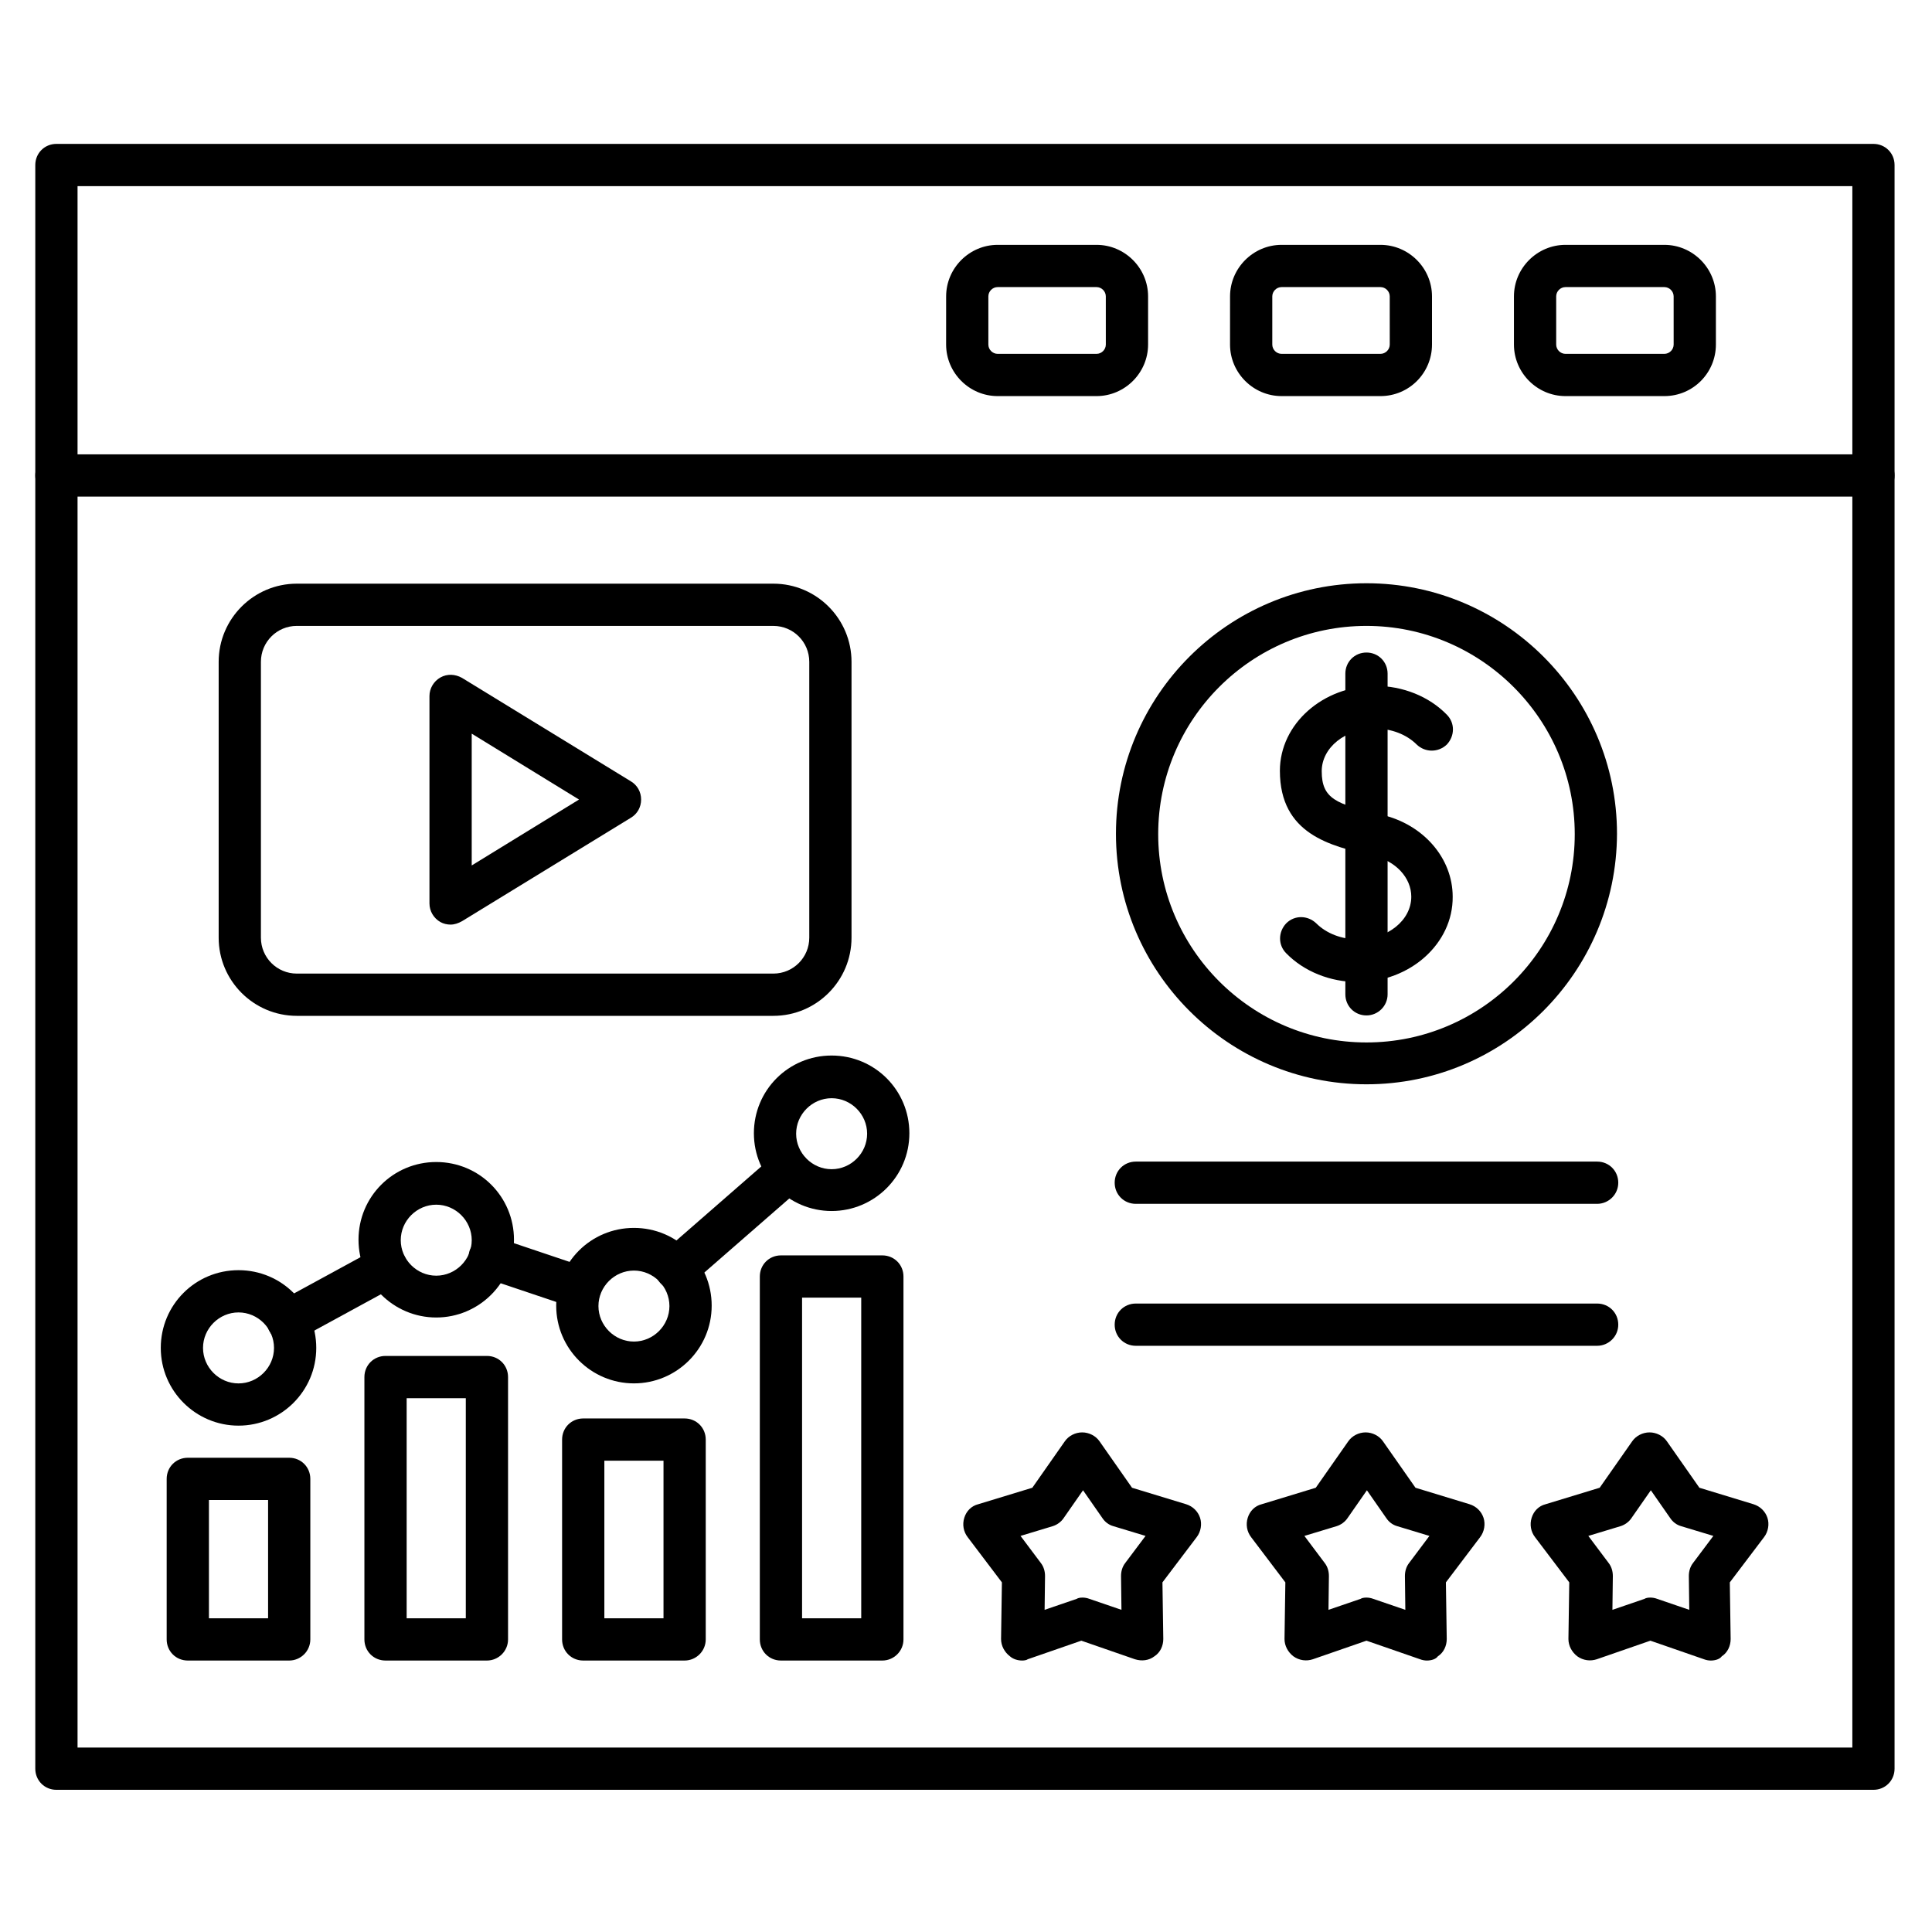
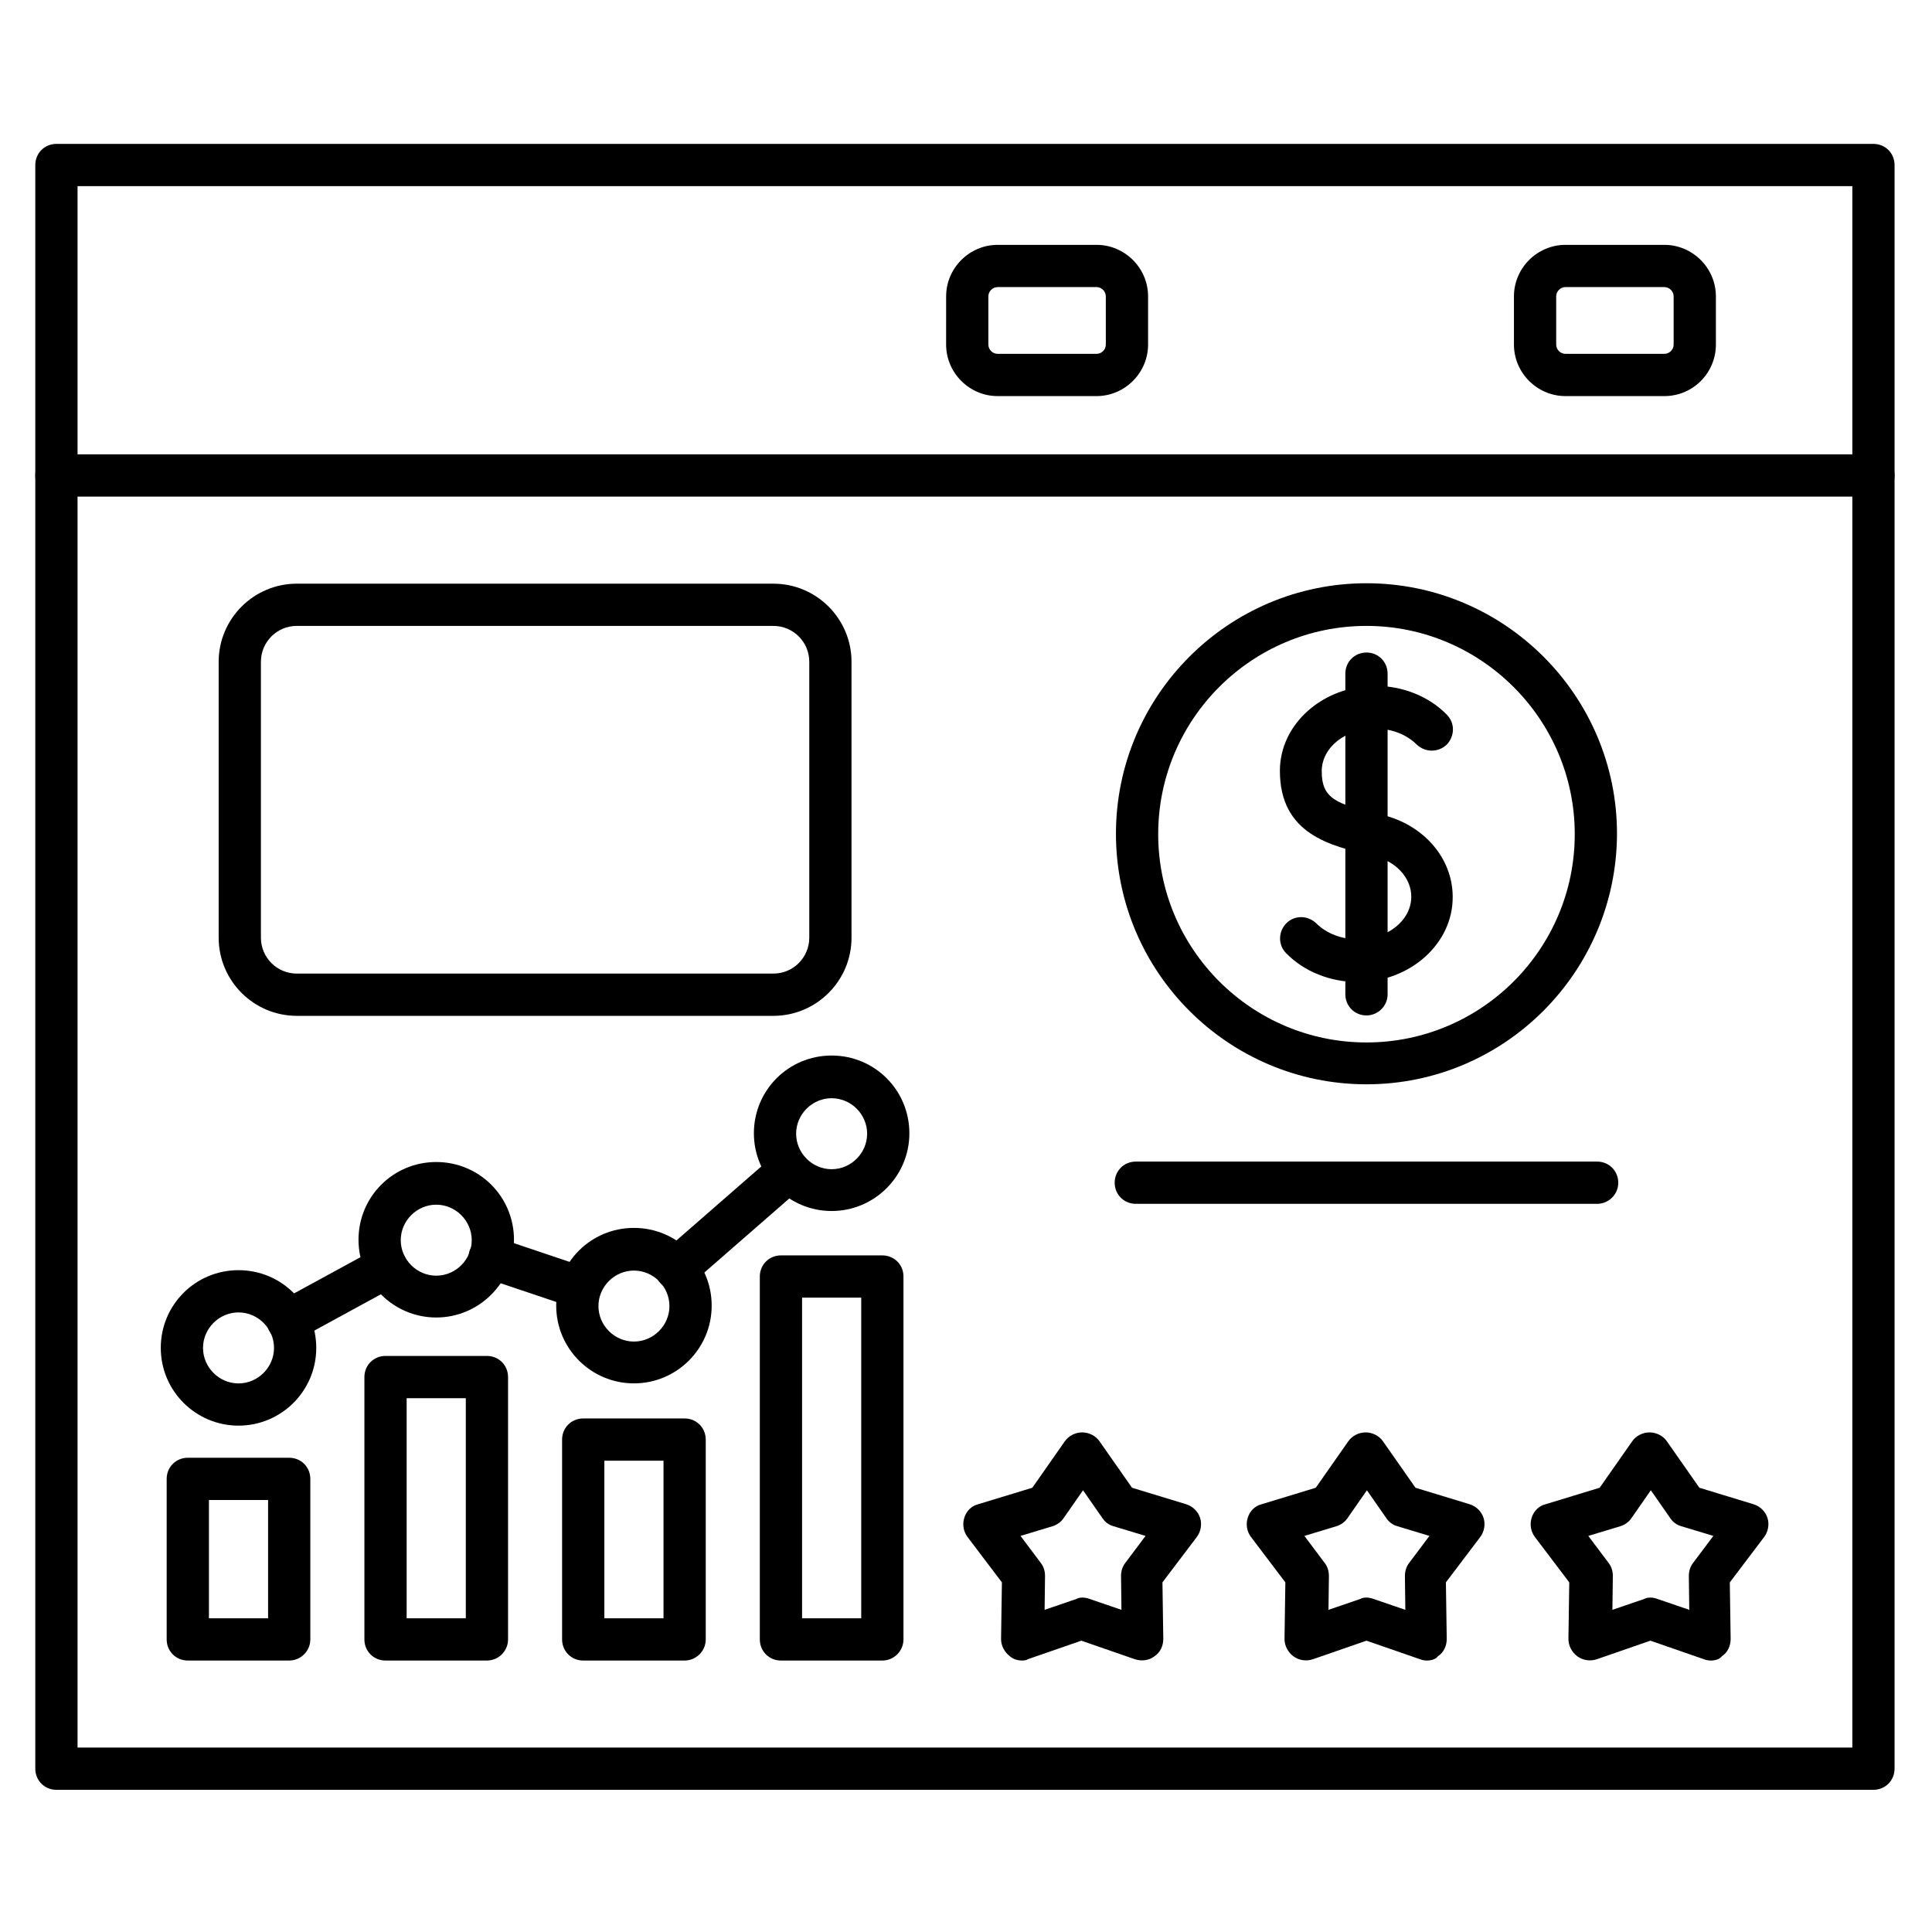
<svg xmlns="http://www.w3.org/2000/svg" fill="#000000" width="800px" height="800px" version="1.1" viewBox="144 144 512 512">
  <g>
    <path d="m640.48 618.32h-481.53c-3.137 0-5.598-2.465-5.598-5.598v-424.99c0-3.137 2.465-5.598 5.598-5.598h481.53c3.137 0 5.598 2.465 5.598 5.598v424.99c0 3.133-2.465 5.598-5.598 5.598zm-475.93-11.195h470.34v-413.8h-470.34z" />
    <path d="m640.48 275.61h-481.53c-3.137 0-5.598-2.465-5.598-5.598 0-3.137 2.465-5.598 5.598-5.598h481.53c3.137 0 5.598 2.465 5.598 5.598 0 3.137-2.465 5.598-5.598 5.598z" />
    <path d="m585.07 248.97h-26.199c-7.5 0-13.66-6.156-13.66-13.66v-12.762c0-7.5 6.156-13.66 13.66-13.66h26.199c7.5 0 13.66 6.156 13.66 13.66v12.762c-0.004 7.5-6.051 13.66-13.66 13.66zm-26.199-28.887c-1.344 0-2.465 1.121-2.465 2.465v12.762c0 1.344 1.121 2.465 2.465 2.465h26.199c1.344 0 2.465-1.121 2.465-2.465l-0.004-12.762c0-1.344-1.121-2.465-2.465-2.465z" />
-     <path d="m509.83 248.97h-26.199c-7.5 0-13.66-6.156-13.66-13.66l0.004-12.762c0-7.5 6.156-13.66 13.66-13.66h26.199c7.5 0 13.66 6.156 13.66 13.66v12.762c-0.004 7.5-6.051 13.66-13.664 13.66zm-26.195-28.887c-1.344 0-2.465 1.121-2.465 2.465v12.762c0 1.344 1.121 2.465 2.465 2.465h26.199c1.344 0 2.465-1.121 2.465-2.465l-0.004-12.762c0-1.344-1.121-2.465-2.465-2.465z" />
    <path d="m434.59 248.97h-26.199c-7.5 0-13.66-6.156-13.66-13.66l0.004-12.762c0-7.5 6.156-13.66 13.66-13.66h26.199c7.5 0 13.66 6.156 13.66 13.66v12.762c-0.004 7.5-6.164 13.66-13.664 13.66zm-26.199-28.887c-1.344 0-2.465 1.121-2.465 2.465v12.762c0 1.344 1.121 2.465 2.465 2.465h26.199c1.344 0 2.465-1.121 2.465-2.465l-0.004-12.762c0-1.344-1.121-2.465-2.465-2.465z" />
    <path d="m220.64 584.06h-26.871c-3.137 0-5.598-2.465-5.598-5.598v-42.543c0-3.137 2.465-5.598 5.598-5.598h26.871c3.137 0 5.598 2.465 5.598 5.598v42.543c0 3.133-2.574 5.598-5.598 5.598zm-21.27-11.199h15.676v-31.348h-15.676z" />
    <path d="m325.43 584.06h-26.871c-3.137 0-5.598-2.465-5.598-5.598v-52.957c0-3.137 2.465-5.598 5.598-5.598h26.871c3.137 0 5.598 2.465 5.598 5.598v52.957c0 3.133-2.574 5.598-5.598 5.598zm-21.27-11.199h15.676v-41.762h-15.676z" />
    <path d="m273.04 584.06h-26.871c-3.137 0-5.598-2.465-5.598-5.598v-69.527c0-3.137 2.465-5.598 5.598-5.598h26.871c3.137 0 5.598 2.465 5.598 5.598v69.527c0 3.133-2.574 5.598-5.598 5.598zm-21.273-11.199h15.676v-58.328h-15.676z" />
    <path d="m377.83 584.06h-26.871c-3.137 0-5.598-2.465-5.598-5.598v-96.172c0-3.137 2.465-5.598 5.598-5.598h26.871c3.137 0 5.598 2.465 5.598 5.598v96.172c0 3.133-2.574 5.598-5.598 5.598zm-21.273-11.199h15.676v-84.977h-15.676z" />
    <path d="m207.21 521.81c-11.309 0-20.602-9.18-20.602-20.602 0-11.418 9.184-20.598 20.602-20.598s20.602 9.18 20.602 20.602c0 11.418-9.293 20.598-20.602 20.598zm0-30.004c-5.148 0-9.406 4.254-9.406 9.406 0 5.148 4.254 9.406 9.406 9.406 5.148 0 9.406-4.254 9.406-9.406 0-5.152-4.254-9.406-9.406-9.406z" />
    <path d="m259.61 493.15c-11.309 0-20.602-9.18-20.602-20.602 0-11.418 9.18-20.602 20.602-20.602 11.418 0 20.602 9.18 20.602 20.602-0.004 11.418-9.297 20.602-20.602 20.602zm0-29.895c-5.148 0-9.406 4.254-9.406 9.406 0 5.148 4.254 9.406 9.406 9.406 5.148 0 9.406-4.254 9.406-9.406-0.004-5.152-4.258-9.406-9.406-9.406z" />
    <path d="m312 510.61c-11.309 0-20.602-9.18-20.602-20.602 0-11.418 9.18-20.602 20.602-20.602 11.418 0 20.602 9.18 20.602 20.602s-9.293 20.602-20.602 20.602zm0-29.895c-5.148 0-9.406 4.254-9.406 9.406 0 5.148 4.254 9.406 9.406 9.406 5.148 0 9.406-4.254 9.406-9.406-0.004-5.152-4.258-9.406-9.406-9.406z" />
    <path d="m364.39 464.93c-11.309 0-20.602-9.18-20.602-20.602 0-11.418 9.18-20.602 20.602-20.602 11.418 0 20.602 9.18 20.602 20.602s-9.293 20.602-20.602 20.602zm0-29.891c-5.148 0-9.406 4.254-9.406 9.406 0 5.148 4.254 9.406 9.406 9.406 5.148 0 9.406-4.254 9.406-9.406 0-5.152-4.254-9.406-9.406-9.406z" />
    <path d="m220.3 499.64c-2.016 0-3.918-1.008-4.926-2.91-1.457-2.688-0.449-6.156 2.238-7.613l26.086-14.219c2.688-1.457 6.156-0.449 7.613 2.238 1.457 2.688 0.449 6.156-2.238 7.613l-26.086 14.219c-0.895 0.449-1.789 0.672-2.688 0.672zm77.477-8.734c-0.559 0-1.23-0.113-1.793-0.336l-23.957-8.062c-2.91-1.008-4.477-4.141-3.582-7.055 1.008-2.91 4.141-4.477 7.055-3.582l23.957 8.062c2.91 1.008 4.477 4.141 3.582 7.055-0.785 2.465-2.91 3.918-5.262 3.918zm25.414-5.035c-1.566 0-3.137-0.672-4.254-1.902-2.016-2.352-1.793-5.82 0.559-7.949l29.781-25.973c2.352-2.016 5.82-1.793 7.949 0.559 2.016 2.352 1.793 5.82-0.559 7.949l-29.781 25.973c-1.008 0.895-2.352 1.344-3.695 1.344z" />
    <path d="m506.13 431.35c-36.609 0-66.391-29.781-66.391-66.391s29.781-66.391 66.391-66.391c36.609 0 66.391 29.781 66.391 66.391-0.109 36.609-29.777 66.391-66.391 66.391zm0-121.48c-30.453 0-55.195 24.742-55.195 55.195s24.742 55.195 55.195 55.195c30.453 0 55.195-24.742 55.195-55.195s-24.852-55.195-55.195-55.195z" />
    <path d="m503.79 404.25c-7.277 0-14.219-2.801-18.922-7.613-2.238-2.238-2.129-5.711 0-7.949 2.238-2.238 5.711-2.129 7.949 0 2.688 2.688 6.719 4.254 11.082 4.254 7.836 0 14.105-5.039 14.105-11.309 0-5.039-4.141-9.516-10.188-10.859l-0.449-0.113c-10.746-2.465-24.184-5.598-24.184-22.391 0-12.426 11.418-22.504 25.301-22.504 7.277 0 14.219 2.801 18.922 7.613 2.238 2.238 2.129 5.711 0 7.949-2.238 2.129-5.711 2.129-7.949 0-2.688-2.688-6.719-4.254-11.082-4.254-7.836 0-14.105 5.039-14.105 11.309 0 7.277 3.805 8.734 15.449 11.418l0.449 0.113c11.082 2.574 18.809 11.531 18.809 21.719 0.113 12.43-11.305 22.617-25.188 22.617z" />
    <path d="m506.13 413.1c-3.137 0-5.598-2.465-5.598-5.598v-84.977c0-3.137 2.465-5.598 5.598-5.598 3.137 0 5.598 2.465 5.598 5.598v84.977c0 3.133-2.574 5.598-5.598 5.598z" />
    <path d="m348.95 413.21h-126.29c-11.418 0-20.711-9.293-20.711-20.711v-73.109c0-11.418 9.293-20.711 20.711-20.711h126.29c11.418 0 20.711 9.293 20.711 20.711v73.109c0 11.418-9.289 20.711-20.711 20.711zm-126.29-103.34c-5.262 0-9.516 4.254-9.516 9.516v73.109c0 5.262 4.254 9.516 9.516 9.516h126.29c5.262 0 9.516-4.254 9.516-9.516v-73.105c0-5.262-4.254-9.516-9.516-9.516z" />
-     <path d="m263.41 389.03c-0.895 0-1.902-0.223-2.688-0.672-1.793-1.008-2.91-2.91-2.91-4.926v-54.973c0-2.016 1.121-3.918 2.91-4.926 1.793-1.008 3.918-0.895 5.711 0.113l44.781 27.43c1.68 1.008 2.688 2.801 2.688 4.812 0 2.016-1.008 3.805-2.688 4.812l-44.781 27.43c-1.008 0.562-2.016 0.898-3.023 0.898zm5.598-50.605v34.93l28.438-17.465z" />
    <path d="m414.89 584.06c-1.121 0-2.352-0.336-3.246-1.121-1.457-1.121-2.352-2.801-2.352-4.59l0.223-15.004-9.07-11.98c-1.121-1.457-1.457-3.359-0.895-5.148 0.559-1.793 1.902-3.137 3.695-3.582l14.332-4.367 8.621-12.316c1.008-1.457 2.801-2.352 4.59-2.352 1.793 0 3.582 0.895 4.59 2.352l8.621 12.316 14.332 4.367c1.793 0.559 3.137 1.902 3.695 3.582 0.559 1.68 0.223 3.695-0.895 5.148l-9.07 11.98 0.223 15.004c0 1.793-0.785 3.582-2.352 4.59-1.457 1.121-3.359 1.344-5.148 0.785l-14.219-4.926-14.219 4.926c-0.227 0.223-0.898 0.336-1.457 0.336zm16.008-16.684c0.559 0 1.23 0.113 1.793 0.336l8.508 2.91-0.113-8.957c0-1.23 0.336-2.465 1.121-3.469l5.375-7.164-8.508-2.574c-1.23-0.336-2.238-1.121-2.91-2.129l-5.148-7.391-5.148 7.391c-0.672 1.008-1.793 1.793-2.91 2.129l-8.508 2.574 5.375 7.164c0.785 1.008 1.121 2.238 1.121 3.469l-0.113 8.957 8.508-2.91c0.328-0.223 0.887-0.336 1.559-0.336z" />
    <path d="m522.14 584.06c-0.559 0-1.23-0.113-1.793-0.336l-14.219-4.926-14.219 4.926c-1.68 0.559-3.582 0.336-5.148-0.785-1.457-1.121-2.352-2.801-2.352-4.59l0.223-15.004-9.07-11.98c-1.121-1.457-1.457-3.359-0.895-5.148 0.559-1.793 1.902-3.137 3.695-3.582l14.332-4.367 8.621-12.316c1.008-1.457 2.801-2.352 4.59-2.352 1.793 0 3.582 0.895 4.59 2.352l8.621 12.316 14.332 4.367c1.793 0.559 3.137 1.902 3.695 3.582 0.559 1.68 0.223 3.695-0.895 5.148l-9.07 11.98 0.223 15.004c0 1.793-0.785 3.582-2.352 4.59-0.559 0.785-1.789 1.121-2.91 1.121zm-16.012-16.684c0.559 0 1.23 0.113 1.793 0.336l8.508 2.91-0.113-8.957c0-1.23 0.336-2.465 1.121-3.469l5.375-7.164-8.508-2.574c-1.23-0.336-2.238-1.121-2.91-2.129l-5.148-7.391-5.148 7.391c-0.672 1.008-1.793 1.793-2.91 2.129l-8.508 2.574 5.375 7.164c0.785 1.008 1.121 2.238 1.121 3.469l-0.113 8.957 8.508-2.91c0.328-0.223 0.887-0.336 1.559-0.336z" />
    <path d="m597.38 584.06c-0.559 0-1.23-0.113-1.793-0.336l-14.219-4.926-14.219 4.926c-1.68 0.559-3.582 0.336-5.148-0.785-1.457-1.121-2.352-2.801-2.352-4.59l0.223-15.004-9.07-11.98c-1.121-1.457-1.457-3.359-0.895-5.148 0.559-1.793 1.902-3.137 3.695-3.582l14.332-4.367 8.621-12.316c1.008-1.457 2.801-2.352 4.59-2.352 1.793 0 3.582 0.895 4.59 2.352l8.621 12.316 14.332 4.367c1.793 0.559 3.137 1.902 3.695 3.582 0.559 1.68 0.223 3.695-0.895 5.148l-9.07 11.98 0.223 15.004c0 1.793-0.785 3.582-2.352 4.59-0.559 0.785-1.789 1.121-2.91 1.121zm-16.008-16.684c0.559 0 1.23 0.113 1.793 0.336l8.508 2.91-0.113-8.957c0-1.23 0.336-2.465 1.121-3.469l5.375-7.164-8.508-2.574c-1.23-0.336-2.238-1.121-2.91-2.129l-5.148-7.391-5.148 7.391c-0.672 1.008-1.793 1.793-2.91 2.129l-8.508 2.574 5.375 7.164c0.785 1.008 1.121 2.238 1.121 3.469l-0.113 8.957 8.508-2.91c0.324-0.223 0.887-0.336 1.559-0.336z" />
    <path d="m567.26 463.03h-122.26c-3.137 0-5.598-2.465-5.598-5.598 0-3.137 2.465-5.598 5.598-5.598h122.26c3.137 0 5.598 2.465 5.598 5.598 0 3.133-2.574 5.598-5.598 5.598z" />
-     <path d="m567.26 500.65h-122.26c-3.137 0-5.598-2.465-5.598-5.598 0-3.137 2.465-5.598 5.598-5.598h122.26c3.137 0 5.598 2.465 5.598 5.598 0 3.133-2.574 5.598-5.598 5.598z" />
  </g>
</svg>